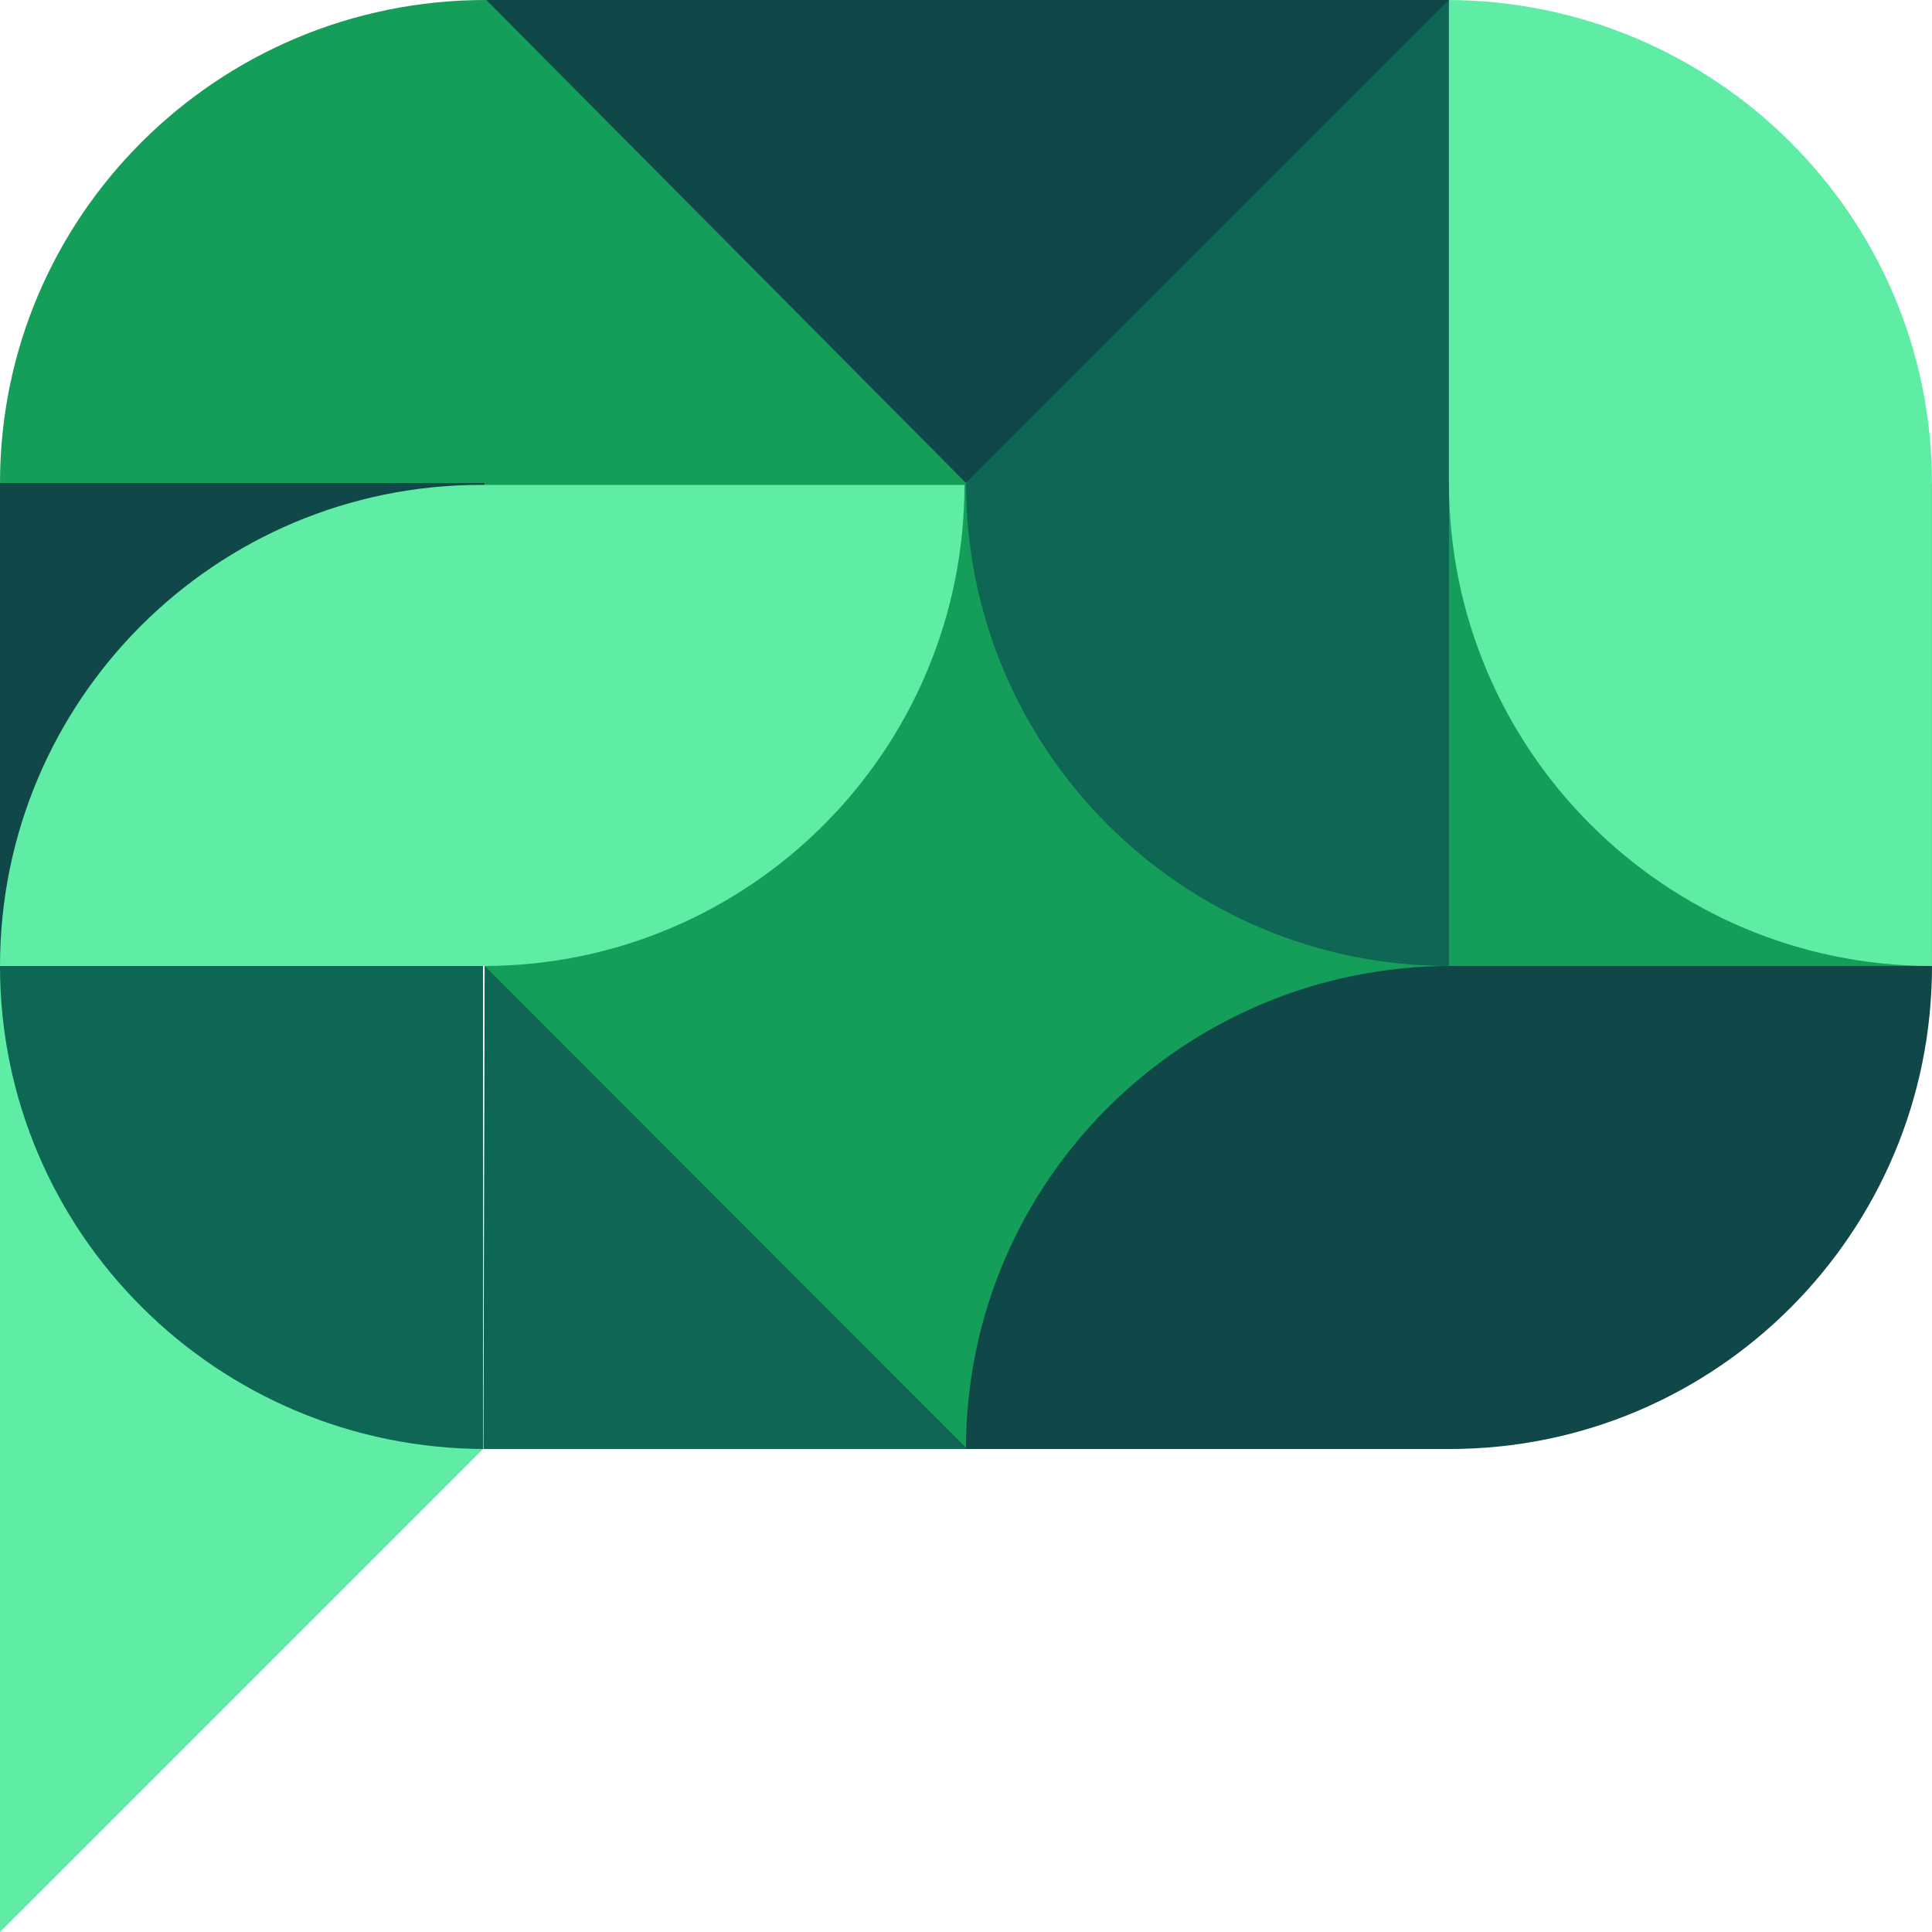
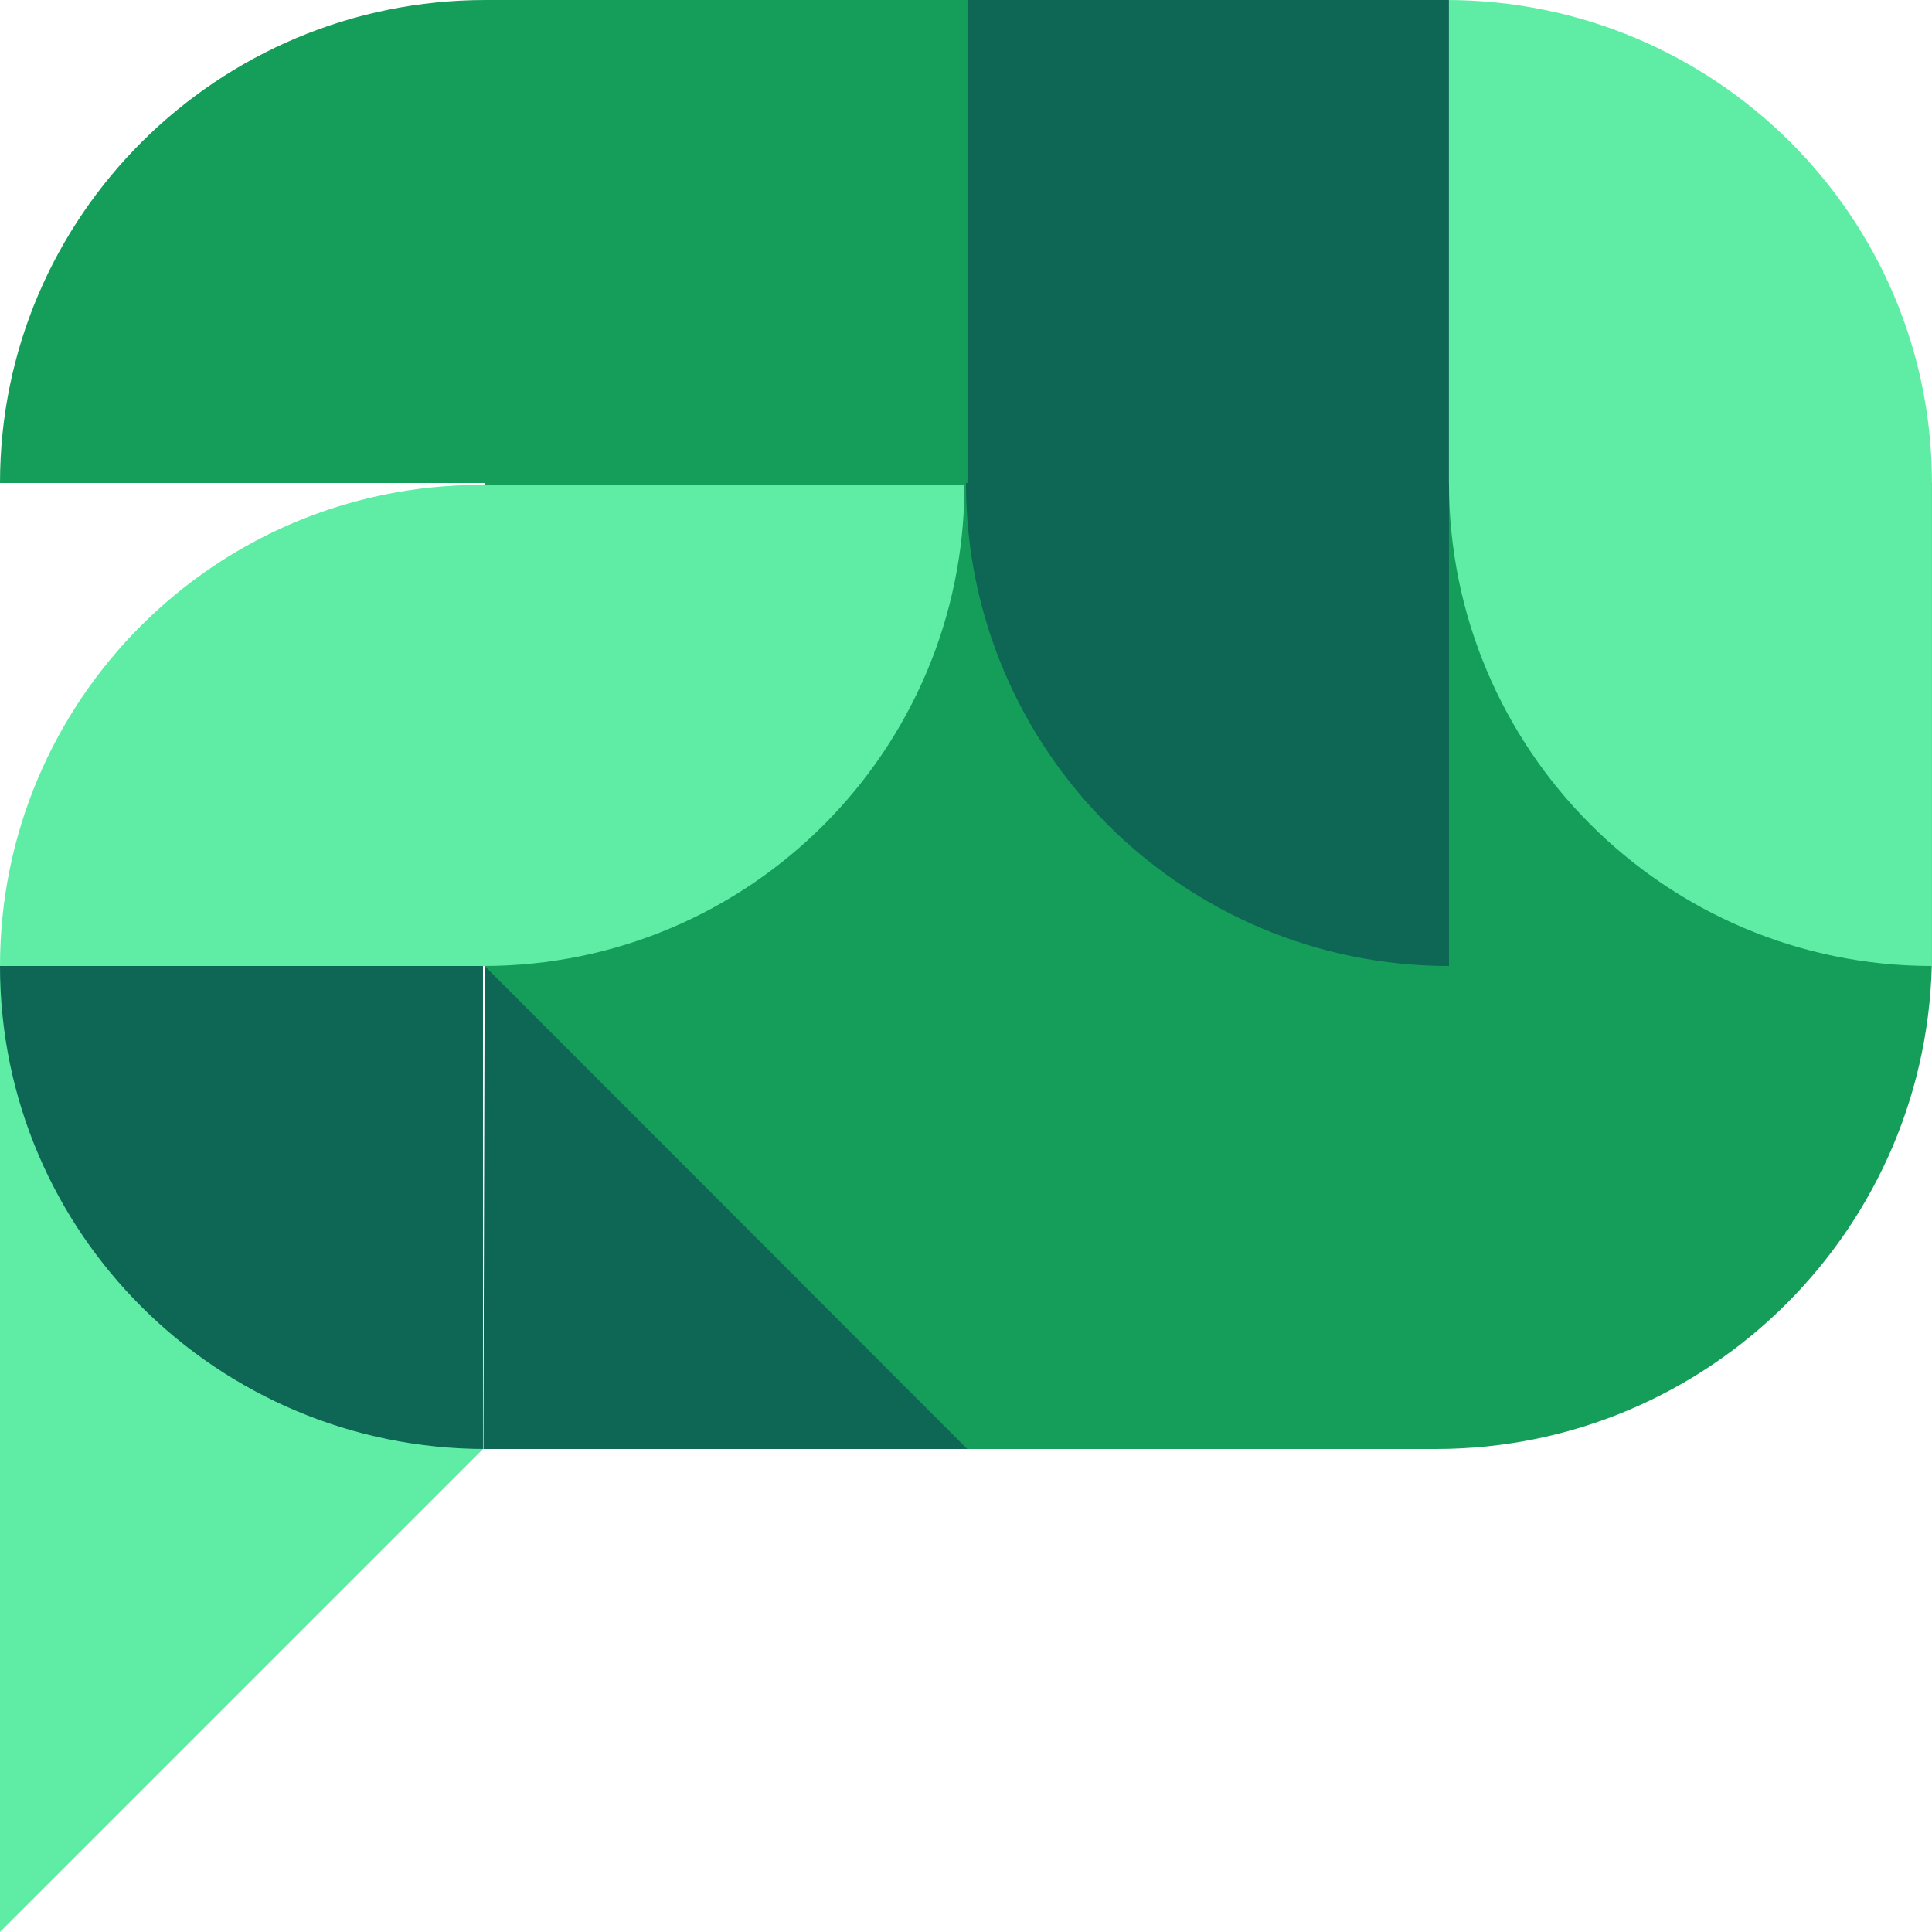
<svg xmlns="http://www.w3.org/2000/svg" width="158" height="158" viewBox="0 0 158 158" fill="none">
  <g clip-path="url(#clip0_1317_66051)">
    <path d="M39.503 118.5L0 158V79L39.503 118.5Z" fill="#5FEDA5" />
    <path d="M39.653 39.5H157.996V77.928C157.996 100.319 139.816 118.5 117.426 118.5H39.653V39.5Z" fill="#159E59" />
    <path d="M78.998 0H118.497V79C96.696 79 78.998 61.302 78.998 39.5V0Z" fill="#0E6655" />
-     <path d="M39.653 39.5H0V79H39.653V39.5Z" fill="#104849" />
    <path d="M79.119 39.5H0C0 17.684 17.782 0 39.715 0H79.123V39.5H79.119Z" fill="#159E59" />
-     <path d="M158 79C158 100.816 140.342 118.5 118.559 118.5H78.998C78.998 96.684 96.751 79 118.651 79H158Z" fill="#104849" />
    <path d="M118.497 39.5H157.996C157.996 17.684 140.214 0 118.281 0H118.497V39.5Z" fill="#5FEDA5" />
    <path d="M39.503 79H0C0 100.816 17.782 118.5 39.715 118.5H39.499V79H39.503Z" fill="#0E6655" />
-     <path d="M39.773 0L78.998 39.5L118.497 0H39.773Z" fill="#104849" />
    <path d="M0 79C0 57.268 17.617 39.654 39.346 39.654H78.874C78.874 61.386 61.257 79 39.528 79H0Z" fill="#5FEDA5" />
    <path d="M118.497 39.5H157.996V79C136.195 79 118.497 61.302 118.497 39.5Z" fill="#5FEDA5" />
    <path d="M39.638 79L79.104 118.5H39.532L39.638 79Z" fill="#0E6655" />
  </g>
  <defs>
    <clipPath id="clip0_1317_66051">
      <rect width="158" height="158" fill="white" />
    </clipPath>
  </defs>
</svg>